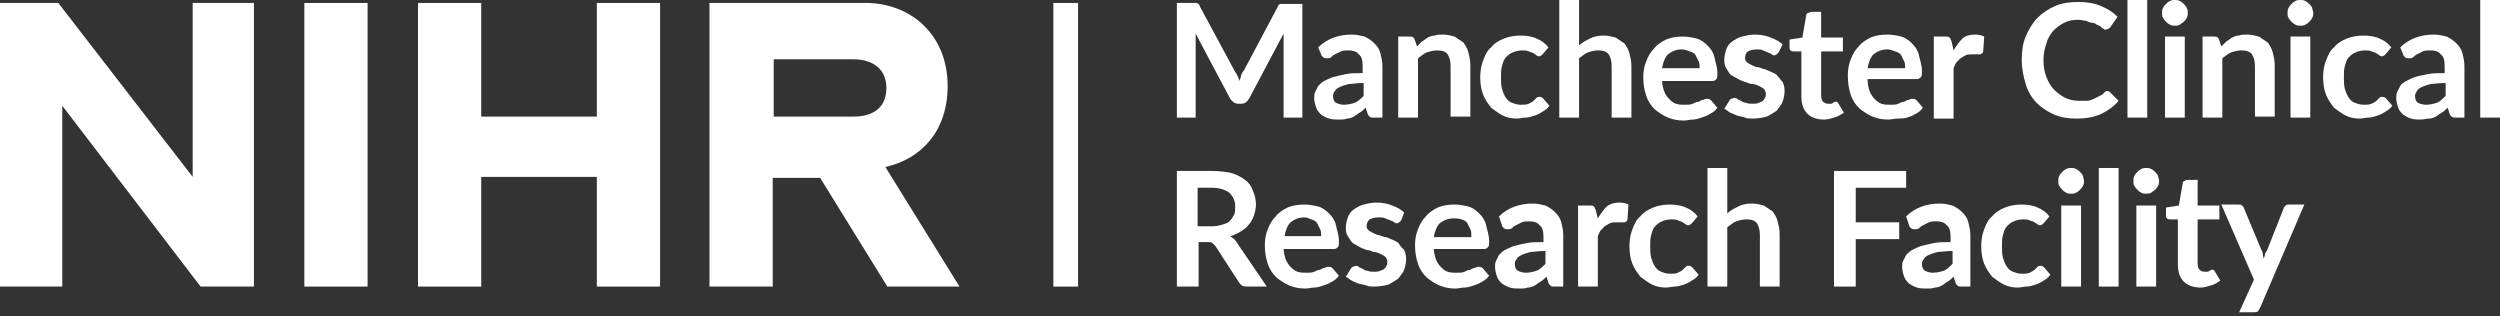
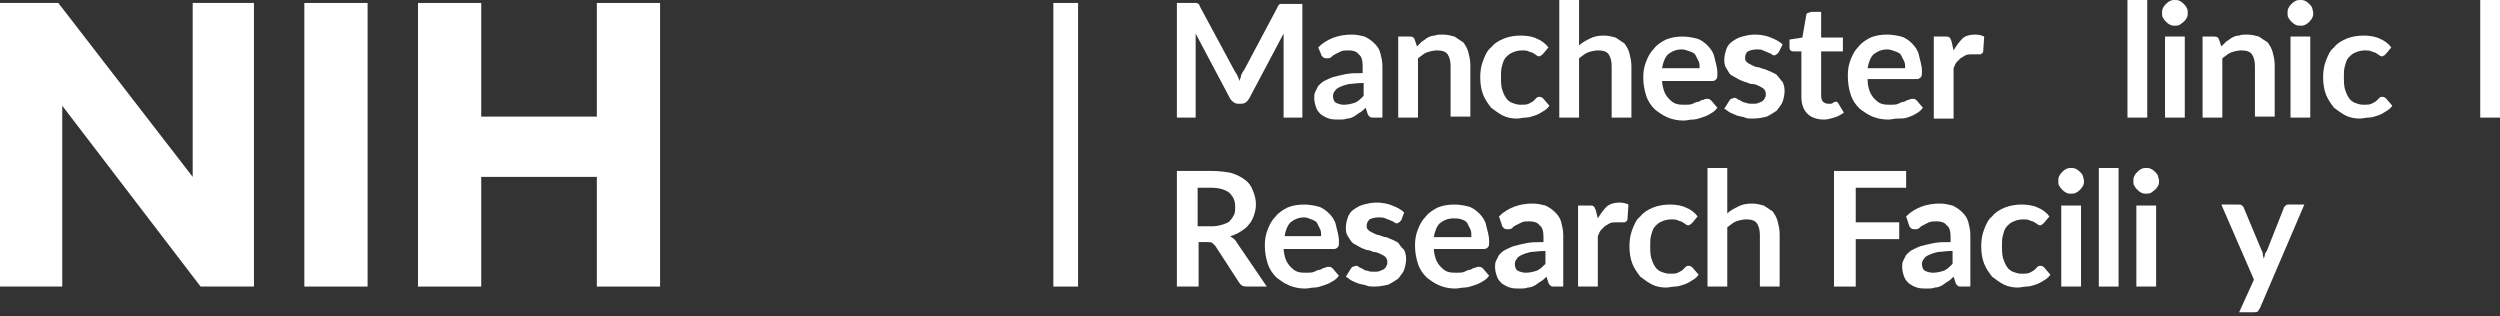
<svg xmlns="http://www.w3.org/2000/svg" width="253" height="32" viewBox="0 0 253 32" fill="none">
  <rect x="0" y="0" width="253" height="32" fill="#333333" stroke="none" />
  <path d="M131.8 0.3V11.9H129.9V4.4C129.9 4.1 129.9 3.8 129.9 3.4L126.4 10C126.2 10.3 126 10.5 125.6 10.5H125.3C125 10.5 124.7 10.3 124.5 10L121 3.4C121 3.6 121 3.8 121 3.9C121 4 121 4.2 121 4.4V11.9H119.1V0.3H120.7C120.8 0.3 120.9 0.3 120.9 0.3C121 0.3 121 0.3 121.1 0.3C121.2 0.3 121.2 0.4 121.3 0.4C121.3 0.4 121.4 0.5 121.4 0.6L124.9 7.1C125 7.3 125.1 7.4 125.2 7.6C125.3 7.8 125.4 8 125.4 8.2C125.5 8 125.6 7.8 125.6 7.6C125.7 7.4 125.8 7.2 125.9 7.1L129.3 0.7C129.3 0.6 129.4 0.6 129.4 0.5C129.4 0.5 129.5 0.4 129.6 0.4C129.7 0.4 129.7 0.4 129.8 0.4C129.9 0.4 130 0.4 130 0.4H131.8V0.3Z" fill="white" />
  <path d="M133.4 4.8C134.3 3.9 135.5 3.5 136.8 3.5C137.3 3.5 137.7 3.6 138.1 3.7C138.5 3.9 138.8 4.1 139.1 4.4C139.4 4.7 139.6 5 139.7 5.4C139.8 5.8 139.9 6.2 139.9 6.7V11.9H139C138.8 11.9 138.7 11.9 138.6 11.8C138.5 11.7 138.4 11.6 138.4 11.5L138.2 10.9C138 11.1 137.8 11.3 137.6 11.4C137.4 11.5 137.2 11.7 137 11.8C136.8 11.9 136.6 12 136.3 12C136.1 12.1 135.8 12.1 135.5 12.1C135.2 12.1 134.8 12.1 134.5 12C134.2 11.9 134 11.8 133.7 11.6C133.5 11.4 133.3 11.2 133.2 10.9C133.1 10.6 133 10.3 133 9.9C133 9.7 133 9.5 133.1 9.3C133.2 9.1 133.3 8.9 133.4 8.7C133.6 8.5 133.8 8.3 134 8.2C134.2 8.1 134.6 7.9 134.9 7.8C135.3 7.7 135.7 7.6 136.2 7.5C136.7 7.4 137.2 7.4 137.9 7.4V6.7C137.9 6.1 137.8 5.7 137.5 5.5C137.3 5.2 136.9 5.1 136.5 5.1C136.2 5.1 135.9 5.1 135.7 5.2C135.5 5.3 135.3 5.4 135.1 5.5C134.9 5.6 134.8 5.7 134.7 5.8C134.6 5.9 134.4 5.9 134.3 5.9C134.2 5.9 134 5.9 133.9 5.8C133.8 5.7 133.7 5.6 133.7 5.5L133.4 4.8ZM137.9 8.4C137.3 8.4 136.8 8.5 136.5 8.5C136.1 8.6 135.8 8.7 135.6 8.8C135.4 8.9 135.2 9 135.1 9.2C135 9.3 134.9 9.5 134.9 9.7C134.9 10 135 10.3 135.2 10.4C135.4 10.5 135.7 10.6 136 10.6C136.4 10.6 136.8 10.5 137.1 10.4C137.4 10.3 137.7 10 138 9.7V8.4H137.9Z" fill="white" />
  <path d="M143.4 4.7C143.6 4.5 143.7 4.4 143.9 4.2C144.1 4.1 144.3 3.9 144.5 3.8C144.7 3.7 144.9 3.6 145.2 3.6C145.4 3.5 145.7 3.5 146 3.5C146.5 3.5 146.8 3.6 147.2 3.7C147.5 3.9 147.8 4.1 148.1 4.3C148.3 4.6 148.5 4.9 148.6 5.3C148.7 5.7 148.8 6.1 148.8 6.6V11.8H146.8V6.7C146.8 6.2 146.7 5.8 146.5 5.5C146.3 5.2 145.9 5.1 145.4 5.1C145.1 5.1 144.7 5.2 144.4 5.3C144.1 5.4 143.8 5.7 143.5 5.9V11.9H141.5V3.7H142.7C143 3.7 143.1 3.8 143.2 4.1L143.4 4.7Z" fill="white" />
  <path d="M156.2 5.4C156.1 5.5 156.1 5.5 156 5.6C155.9 5.6 155.9 5.7 155.8 5.7C155.7 5.7 155.6 5.7 155.5 5.6C155.4 5.5 155.3 5.5 155.2 5.4C155.1 5.3 154.9 5.3 154.7 5.2C154.5 5.1 154.3 5.1 154 5.1C153.7 5.1 153.3 5.2 153.1 5.3C152.8 5.4 152.6 5.6 152.4 5.8C152.2 6 152.1 6.3 152 6.7C151.9 7 151.9 7.4 151.9 7.8C151.9 8.2 151.9 8.6 152 9C152.1 9.3 152.2 9.6 152.4 9.9C152.6 10.2 152.8 10.3 153 10.4C153.3 10.5 153.5 10.6 153.9 10.6C154.2 10.6 154.5 10.6 154.7 10.5C154.9 10.4 155.1 10.3 155.2 10.2C155.3 10.1 155.4 10 155.5 9.9C155.6 9.8 155.7 9.8 155.8 9.8C156 9.8 156.1 9.9 156.2 10L156.8 10.7C156.6 11 156.3 11.2 156.1 11.3C155.8 11.5 155.6 11.6 155.3 11.7C155 11.8 154.7 11.9 154.4 11.9C154.1 11.9 153.8 12 153.5 12C153 12 152.5 11.9 152.1 11.7C151.7 11.5 151.3 11.2 150.9 10.9C150.6 10.5 150.3 10.1 150.1 9.6C149.9 9.1 149.8 8.5 149.8 7.8C149.8 7.2 149.9 6.6 150.1 6.1C150.3 5.6 150.5 5.1 150.9 4.8C151.2 4.4 151.7 4.1 152.2 3.9C152.7 3.7 153.3 3.6 153.9 3.6C154.5 3.6 155.1 3.7 155.5 3.9C156 4.1 156.4 4.4 156.7 4.8L156.2 5.4Z" fill="white" />
  <path d="M159.8 4.6C160.1 4.3 160.5 4.1 160.9 3.9C161.3 3.7 161.7 3.6 162.3 3.6C162.8 3.6 163.1 3.7 163.5 3.8C163.8 4 164.1 4.2 164.4 4.4C164.6 4.7 164.8 5 164.9 5.4C165 5.8 165.1 6.2 165.1 6.7V11.9H163.1V6.7C163.1 6.2 163 5.8 162.8 5.5C162.6 5.2 162.2 5.1 161.7 5.1C161.4 5.1 161 5.2 160.7 5.3C160.4 5.4 160.1 5.7 159.8 5.9V11.9H157.8V0H159.8V4.6Z" fill="white" />
  <path d="M168.2 8.1C168.2 8.5 168.3 8.9 168.4 9.2C168.5 9.5 168.7 9.8 168.9 10C169.1 10.2 169.3 10.4 169.6 10.5C169.9 10.6 170.2 10.6 170.5 10.6C170.8 10.6 171.1 10.6 171.3 10.5C171.5 10.4 171.7 10.3 171.9 10.3C172.1 10.2 172.2 10.1 172.4 10.1C172.5 10 172.7 10 172.8 10C173 10 173.1 10.1 173.2 10.2L173.8 10.9C173.6 11.2 173.3 11.4 173.1 11.5C172.8 11.7 172.5 11.8 172.2 11.9C171.9 12 171.6 12.1 171.3 12.1C171 12.1 170.7 12.2 170.4 12.2C169.8 12.2 169.3 12.1 168.8 11.9C168.3 11.7 167.9 11.4 167.5 11.1C167.1 10.7 166.8 10.3 166.6 9.7C166.4 9.1 166.3 8.5 166.3 7.8C166.3 7.2 166.4 6.7 166.6 6.2C166.8 5.7 167 5.3 167.4 4.9C167.7 4.5 168.2 4.2 168.6 4C169.1 3.8 169.6 3.7 170.3 3.7C170.8 3.7 171.3 3.8 171.7 3.9C172.1 4 172.5 4.3 172.8 4.6C173.1 4.9 173.4 5.3 173.5 5.8C173.6 6.3 173.8 6.8 173.8 7.4C173.8 7.7 173.8 7.9 173.7 8C173.6 8.1 173.5 8.2 173.3 8.2H168.2V8.1ZM172 6.9C172 6.6 172 6.4 171.9 6.2C171.8 6 171.7 5.8 171.6 5.6C171.5 5.4 171.3 5.3 171 5.2C170.7 5.1 170.5 5 170.2 5C169.6 5 169.2 5.2 168.8 5.5C168.5 5.8 168.3 6.3 168.2 6.9H172Z" fill="white" />
  <path d="M180 5.3C179.9 5.4 179.9 5.4 179.8 5.5C179.7 5.5 179.7 5.6 179.6 5.6C179.5 5.6 179.4 5.6 179.3 5.5C179.2 5.4 179.1 5.4 178.9 5.3C178.7 5.2 178.6 5.2 178.4 5.1C178.3 5 178 5 177.8 5C177.4 5 177.1 5.1 176.9 5.2C176.7 5.3 176.6 5.6 176.6 5.9C176.6 6.1 176.7 6.2 176.8 6.3C176.9 6.4 177.1 6.5 177.3 6.6C177.5 6.7 177.7 6.8 177.9 6.8C178.1 6.8 178.4 7 178.6 7C178.8 7.1 179.1 7.2 179.3 7.3C179.5 7.4 179.8 7.5 179.9 7.7C180.1 7.9 180.2 8.1 180.4 8.3C180.5 8.5 180.6 8.8 180.6 9.2C180.6 9.6 180.5 10 180.4 10.3C180.3 10.6 180 10.9 179.8 11.2C179.5 11.4 179.2 11.6 178.8 11.8C178.4 11.9 177.9 12 177.4 12C177.1 12 176.8 12 176.6 11.9C176.4 11.8 176.1 11.8 175.8 11.7C175.6 11.6 175.3 11.5 175.1 11.4C174.9 11.3 174.7 11.1 174.5 11L175 10.2C175.1 10.1 175.1 10 175.2 10C175.3 10 175.4 9.9 175.5 9.9C175.6 9.9 175.7 9.9 175.8 10C175.9 10.1 176 10.1 176.2 10.2C176.3 10.3 176.5 10.4 176.7 10.4C176.9 10.5 177.1 10.5 177.4 10.5C177.6 10.5 177.8 10.5 178 10.4C178.2 10.3 178.3 10.3 178.4 10.2C178.5 10.1 178.6 10 178.6 9.9C178.7 9.8 178.7 9.7 178.7 9.5C178.7 9.3 178.6 9.1 178.5 9C178.4 8.9 178.2 8.8 178 8.7C177.8 8.6 177.6 8.5 177.3 8.5C177 8.5 176.8 8.3 176.6 8.3C176.3 8.2 176.1 8.1 175.9 8C175.7 7.9 175.4 7.7 175.2 7.6C175 7.5 174.9 7.2 174.7 6.9C174.5 6.6 174.5 6.3 174.5 6C174.5 5.7 174.6 5.3 174.7 5C174.8 4.7 175 4.4 175.3 4.2C175.6 4 175.9 3.8 176.3 3.7C176.7 3.6 177.1 3.5 177.6 3.5C178.2 3.5 178.7 3.6 179.2 3.8C179.7 4 180.1 4.2 180.4 4.5L180 5.3Z" fill="white" />
  <path d="M184.6 12.1C183.9 12.1 183.3 11.9 182.9 11.5C182.5 11.1 182.3 10.5 182.3 9.8V5.2H181.5C181.4 5.2 181.3 5.2 181.2 5.1C181.1 5 181.1 4.9 181.1 4.8V4L182.4 3.8L182.8 1.5C182.8 1.4 182.9 1.3 183 1.3C183.1 1.3 183.2 1.2 183.3 1.2H184.3V3.8H186.5V5.2H184.3V9.7C184.3 10 184.4 10.2 184.5 10.3C184.6 10.4 184.8 10.5 185 10.5C185.1 10.5 185.2 10.5 185.3 10.5C185.4 10.5 185.5 10.4 185.5 10.4C185.6 10.4 185.6 10.3 185.7 10.3H185.8C185.9 10.3 185.9 10.3 185.9 10.3L186 10.4L186.6 11.4C186.3 11.6 186 11.8 185.6 11.9C185.2 12 185 12.1 184.6 12.1Z" fill="white" />
  <path d="M189 8.1C189 8.5 189.1 8.9 189.2 9.2C189.3 9.5 189.5 9.8 189.7 10C189.9 10.2 190.1 10.4 190.4 10.5C190.7 10.6 191 10.6 191.3 10.6C191.6 10.6 191.9 10.6 192.1 10.5C192.3 10.4 192.5 10.3 192.7 10.3C192.9 10.2 193 10.1 193.2 10.1C193.3 10 193.5 10 193.6 10C193.8 10 193.9 10.1 194 10.2L194.6 10.9C194.4 11.2 194.1 11.4 193.9 11.5C193.6 11.7 193.3 11.8 193 11.9C192.7 12 192.3 12 192 12C191.7 12 191.4 12.1 191.1 12.1C190.5 12.1 190 12 189.5 11.8C189 11.6 188.6 11.3 188.2 11C187.8 10.6 187.5 10.2 187.3 9.6C187.1 9 187 8.4 187 7.6C187 7 187.1 6.5 187.3 6C187.5 5.5 187.7 5.1 188.1 4.7C188.4 4.3 188.9 4 189.3 3.8C189.8 3.6 190.3 3.5 191 3.5C191.5 3.5 192 3.6 192.4 3.7C192.8 3.8 193.2 4.1 193.5 4.4C193.8 4.7 194.1 5.1 194.2 5.6C194.3 6.1 194.5 6.6 194.5 7.2C194.5 7.5 194.5 7.7 194.4 7.8C194.3 7.9 194.2 8 194 8H189V8.1ZM192.8 6.9C192.8 6.6 192.8 6.4 192.7 6.2C192.6 6 192.5 5.8 192.4 5.6C192.3 5.4 192.1 5.3 191.8 5.2C191.5 5.1 191.3 5 191 5C190.4 5 190 5.2 189.6 5.5C189.3 5.8 189.1 6.3 189 6.9H192.8Z" fill="white" />
  <path d="M197.7 5.1C198 4.6 198.3 4.2 198.6 3.9C198.9 3.6 199.4 3.5 199.9 3.5C200.3 3.5 200.6 3.6 200.8 3.7L200.7 5.2C200.7 5.3 200.6 5.4 200.6 5.4C200.5 5.4 200.5 5.5 200.4 5.5C200.3 5.5 200.2 5.5 200 5.5C199.8 5.5 199.7 5.5 199.5 5.5C199.3 5.5 199.1 5.5 198.9 5.6C198.7 5.7 198.6 5.8 198.4 5.9C198.3 6 198.1 6.2 198 6.3C197.9 6.4 197.8 6.7 197.7 6.9V12H195.7V3.7H196.9C197.1 3.7 197.2 3.7 197.3 3.8C197.4 3.9 197.4 4 197.5 4.2L197.7 5.1Z" fill="white" />
-   <path d="M213.2 9.2C213.3 9.2 213.4 9.2 213.5 9.3L214.4 10.2C213.9 10.8 213.3 11.2 212.7 11.5C212.1 11.8 211.2 12 210.2 12C209.3 12 208.6 11.9 207.9 11.6C207.2 11.3 206.6 10.9 206.1 10.4C205.6 9.9 205.2 9.2 205 8.5C204.8 7.8 204.6 7 204.6 6.1C204.6 5.2 204.7 4.4 205 3.7C205.3 3 205.7 2.3 206.2 1.8C206.7 1.3 207.3 0.9 208 0.6C208.7 0.3 209.5 0.2 210.3 0.2C211.1 0.2 211.9 0.3 212.6 0.6C213.3 0.9 213.8 1.2 214.3 1.7L213.6 2.7C213.6 2.8 213.5 2.8 213.4 2.9C213.3 2.9 213.2 3 213.1 3C213 3 212.9 3 212.9 2.9C212.8 2.9 212.7 2.8 212.6 2.7C212.5 2.6 212.4 2.6 212.2 2.5C212.1 2.4 211.9 2.3 211.7 2.3C211.5 2.3 211.3 2.2 211.1 2.1C210.9 2.1 210.6 2 210.3 2C209.8 2 209.3 2.1 208.9 2.3C208.5 2.5 208.1 2.8 207.8 3.1C207.5 3.5 207.2 3.9 207.1 4.4C206.9 4.9 206.8 5.5 206.8 6.1C206.8 6.8 206.9 7.3 207.1 7.8C207.3 8.3 207.5 8.7 207.9 9.1C208.2 9.4 208.6 9.7 209 9.9C209.4 10.1 209.9 10.2 210.4 10.2C210.7 10.2 211 10.2 211.2 10.2C211.4 10.2 211.7 10.1 211.9 10C212.1 9.9 212.3 9.8 212.5 9.7C212.7 9.6 212.9 9.5 213 9.3C213.1 9.3 213.1 9.2 213.2 9.2C213.1 9.2 213.1 9.2 213.2 9.2Z" fill="white" />
  <path d="M217.3 0V11.9H215.3V0H217.3Z" fill="white" />
  <path d="M221.4 1.3C221.4 1.5 221.4 1.6 221.3 1.8C221.2 2 221.1 2.1 221 2.2C220.9 2.3 220.7 2.4 220.6 2.5C220.4 2.6 220.3 2.6 220.1 2.6C219.9 2.6 219.8 2.6 219.6 2.5C219.4 2.4 219.3 2.3 219.2 2.2C219.1 2.1 219 2 218.9 1.8C218.8 1.7 218.8 1.5 218.8 1.3C218.8 1.1 218.8 1 218.9 0.8C219 0.6 219.1 0.5 219.2 0.4C219.3 0.3 219.4 0.2 219.6 0.1C219.8 0 219.9 0 220.1 0C220.3 0 220.4 0 220.6 0.1C220.8 0.2 220.9 0.3 221 0.4C221.1 0.5 221.2 0.6 221.3 0.8C221.4 1 221.4 1.1 221.4 1.3ZM221.1 3.7V11.9H219.1V3.7H221.1Z" fill="white" />
  <path d="M224.8 4.7C225 4.5 225.1 4.4 225.3 4.2C225.5 4.1 225.7 3.9 225.9 3.8C226.1 3.7 226.3 3.6 226.6 3.6C226.8 3.5 227.1 3.5 227.4 3.5C227.9 3.5 228.2 3.6 228.6 3.7C228.9 3.9 229.2 4.1 229.5 4.3C229.7 4.6 229.9 4.9 230 5.3C230.1 5.7 230.2 6.1 230.2 6.6V11.8H228.2V6.7C228.2 6.2 228.1 5.8 227.9 5.5C227.7 5.2 227.3 5.1 226.8 5.1C226.5 5.1 226.1 5.2 225.8 5.3C225.5 5.4 225.2 5.7 224.9 5.9V11.9H222.9V3.7H224.1C224.4 3.7 224.5 3.8 224.6 4.1L224.8 4.7Z" fill="white" />
  <path d="M234.1 1.3C234.1 1.5 234.1 1.6 234 1.8C233.9 2 233.8 2.1 233.7 2.2C233.6 2.3 233.5 2.4 233.3 2.5C233.1 2.6 233 2.6 232.8 2.6C232.6 2.6 232.5 2.6 232.3 2.5C232.1 2.4 232 2.3 231.9 2.2C231.8 2.1 231.7 2 231.6 1.8C231.5 1.7 231.5 1.5 231.5 1.3C231.5 1.1 231.5 1 231.6 0.8C231.7 0.6 231.8 0.5 231.9 0.4C232 0.3 232.1 0.2 232.3 0.1C232.5 0 232.6 0 232.8 0C233 0 233.1 0 233.3 0.1C233.5 0.2 233.6 0.3 233.7 0.4C233.8 0.5 233.9 0.6 234 0.8C234 1 234.1 1.1 234.1 1.3ZM233.8 3.7V11.9H231.8V3.7H233.8Z" fill="white" />
  <path d="M241.5 5.4C241.4 5.5 241.4 5.5 241.3 5.6C241.2 5.6 241.2 5.7 241.1 5.7C241 5.7 240.9 5.7 240.8 5.6C240.7 5.5 240.6 5.5 240.5 5.4C240.4 5.3 240.2 5.3 240 5.2C239.8 5.1 239.6 5.1 239.3 5.1C239 5.1 238.6 5.2 238.4 5.3C238.1 5.4 237.9 5.6 237.7 5.8C237.5 6 237.4 6.3 237.3 6.7C237.2 7 237.2 7.4 237.2 7.8C237.2 8.2 237.2 8.6 237.3 9C237.4 9.3 237.5 9.6 237.7 9.9C237.9 10.2 238.1 10.3 238.3 10.4C238.6 10.5 238.8 10.6 239.2 10.6C239.5 10.6 239.8 10.6 240 10.5C240.2 10.4 240.4 10.3 240.5 10.2C240.6 10.1 240.7 10 240.8 9.9C240.9 9.8 241 9.8 241.1 9.8C241.3 9.8 241.4 9.9 241.5 10L242.1 10.7C241.9 11 241.6 11.2 241.4 11.3C241.1 11.5 240.9 11.6 240.6 11.7C240.3 11.8 240 11.9 239.7 11.9C239.4 11.9 239.1 12 238.8 12C238.3 12 237.8 11.9 237.4 11.7C237 11.5 236.6 11.2 236.2 10.9C235.9 10.5 235.6 10.1 235.4 9.6C235.2 9.1 235.1 8.5 235.1 7.8C235.1 7.2 235.2 6.6 235.4 6.1C235.6 5.6 235.8 5.1 236.2 4.8C236.5 4.4 237 4.1 237.5 3.9C238 3.7 238.6 3.6 239.2 3.6C239.8 3.6 240.4 3.7 240.8 3.9C241.3 4.1 241.7 4.4 242 4.8L241.5 5.4Z" fill="white" />
-   <path d="M242.9 4.8C243.8 3.9 245 3.5 246.3 3.5C246.8 3.5 247.2 3.6 247.6 3.7C248 3.9 248.3 4.1 248.6 4.4C248.9 4.7 249.1 5 249.2 5.4C249.3 5.8 249.4 6.2 249.4 6.7V11.9H248.5C248.3 11.9 248.2 11.9 248.1 11.8C248 11.7 247.9 11.6 247.9 11.5L247.7 10.9C247.5 11.1 247.3 11.3 247.1 11.4C246.9 11.5 246.7 11.7 246.5 11.8C246.3 11.9 246.1 12 245.8 12C245.5 12 245.3 12.1 245 12.1C244.7 12.1 244.3 12.1 244 12C243.7 11.9 243.5 11.8 243.2 11.6C243 11.4 242.8 11.2 242.7 10.9C242.6 10.6 242.5 10.3 242.5 9.9C242.5 9.7 242.5 9.5 242.6 9.3C242.7 9.1 242.8 8.9 242.9 8.7C243 8.5 243.3 8.3 243.5 8.2C243.7 8.1 244.1 7.9 244.4 7.8C244.7 7.7 245.2 7.6 245.7 7.5C246.2 7.4 246.7 7.4 247.4 7.4V6.7C247.4 6.1 247.3 5.7 247 5.5C246.8 5.2 246.4 5.1 246 5.1C245.7 5.1 245.4 5.1 245.2 5.2C245 5.3 244.8 5.4 244.6 5.5C244.4 5.6 244.3 5.7 244.2 5.8C244.1 5.9 243.9 5.9 243.8 5.9C243.7 5.9 243.5 5.9 243.4 5.8C243.3 5.7 243.2 5.6 243.2 5.5L242.9 4.8ZM247.4 8.4C246.8 8.4 246.3 8.5 246 8.5C245.6 8.6 245.3 8.7 245.1 8.8C244.9 8.9 244.7 9 244.6 9.2C244.5 9.4 244.4 9.5 244.4 9.7C244.4 10 244.5 10.3 244.7 10.4C244.9 10.5 245.2 10.6 245.5 10.6C245.9 10.6 246.3 10.5 246.6 10.4C246.9 10.3 247.2 10 247.5 9.7V8.4H247.4Z" fill="white" />
  <path d="M253 0V11.9H251V0H253Z" fill="white" />
  <path d="M128.2 29H126.2C125.8 29 125.6 28.9 125.4 28.6L123 24.9C122.9 24.8 122.8 24.7 122.7 24.6C122.6 24.5 122.4 24.5 122.2 24.5H121.3V29H119.1V17.3H122.6C123.4 17.3 124.1 17.4 124.6 17.5C125.2 17.7 125.6 17.9 126 18.2C126.4 18.5 126.6 18.8 126.8 19.3C127 19.8 127.1 20.2 127.1 20.7C127.1 21.1 127 21.5 126.9 21.8C126.8 22.1 126.6 22.5 126.4 22.7C126.2 23 125.9 23.2 125.6 23.4C125.3 23.6 124.9 23.8 124.5 23.9C124.6 24 124.8 24.1 124.9 24.2C125 24.3 125.1 24.4 125.2 24.6L128.2 29ZM122.7 22.9C123.1 22.9 123.5 22.8 123.8 22.7C124.1 22.6 124.4 22.5 124.5 22.3C124.7 22.1 124.8 21.9 124.9 21.7C125 21.5 125 21.2 125 20.9C125 20.3 124.8 19.9 124.4 19.5C124 19.2 123.4 19 122.6 19H121.2V22.9H122.7Z" fill="white" />
  <path d="M129.9 25.1C129.9 25.5 130 25.9 130.1 26.2C130.2 26.5 130.4 26.8 130.6 27C130.8 27.2 131 27.4 131.3 27.5C131.6 27.6 131.9 27.6 132.2 27.6C132.5 27.6 132.8 27.6 133 27.5C133.2 27.4 133.4 27.3 133.6 27.3C133.8 27.2 133.9 27.1 134.1 27.1C134.2 27 134.4 27 134.5 27C134.7 27 134.8 27.1 134.9 27.2L135.5 27.9C135.3 28.2 135 28.4 134.8 28.5C134.5 28.7 134.2 28.8 133.9 28.9C133.6 29 133.3 29.1 133 29.1C132.7 29.1 132.4 29.2 132.1 29.2C131.5 29.2 131 29.1 130.5 28.9C130 28.7 129.6 28.4 129.2 28.1C128.8 27.7 128.5 27.3 128.3 26.7C128.1 26.1 128 25.5 128 24.8C128 24.2 128.1 23.7 128.3 23.2C128.5 22.7 128.7 22.3 129.1 21.9C129.4 21.5 129.9 21.2 130.3 21C130.8 20.8 131.3 20.7 132 20.7C132.5 20.7 133 20.8 133.4 20.9C133.8 21 134.2 21.3 134.5 21.6C134.8 21.9 135.1 22.3 135.2 22.8C135.3 23.3 135.5 23.8 135.5 24.4C135.5 24.7 135.5 24.9 135.4 25C135.3 25.1 135.2 25.2 135 25.2H129.9V25.1ZM133.7 23.9C133.7 23.6 133.7 23.4 133.6 23.2C133.5 23 133.4 22.8 133.3 22.6C133.2 22.4 133 22.3 132.7 22.2C132.4 22.1 132.3 22 132 22C131.4 22 131 22.2 130.6 22.5C130.3 22.8 130.1 23.3 130 23.9H133.7Z" fill="white" />
  <path d="M141.8 22.3C141.7 22.4 141.7 22.4 141.6 22.5C141.5 22.5 141.5 22.6 141.4 22.6C141.3 22.6 141.2 22.6 141.1 22.5C141 22.4 140.9 22.4 140.7 22.3C140.5 22.2 140.4 22.2 140.2 22.1C140 22 139.8 22 139.5 22C139.1 22 138.8 22.1 138.6 22.2C138.4 22.4 138.3 22.6 138.3 22.9C138.3 23.1 138.4 23.2 138.5 23.3C138.6 23.4 138.8 23.5 139 23.6C139.2 23.7 139.4 23.8 139.6 23.8C139.8 23.9 140.1 24 140.3 24C140.5 24.1 140.8 24.2 141 24.3C141.2 24.4 141.5 24.5 141.6 24.7C141.7 24.9 141.9 25.1 142.1 25.3C142.2 25.5 142.3 25.8 142.3 26.2C142.3 26.6 142.2 27 142.1 27.3C142 27.6 141.7 27.9 141.5 28.2C141.2 28.4 140.9 28.6 140.5 28.8C140.1 28.9 139.6 29 139.1 29C138.8 29 138.5 29 138.3 28.9C138.1 28.8 137.8 28.8 137.5 28.7C137.2 28.6 137 28.5 136.8 28.4C136.6 28.3 136.4 28.1 136.2 28L136.7 27.2C136.8 27.1 136.8 27 136.9 27C137 27 137.1 26.9 137.2 26.9C137.3 26.9 137.4 26.9 137.5 27C137.6 27.1 137.7 27.1 137.9 27.2C138 27.3 138.2 27.4 138.4 27.4C138.6 27.5 138.8 27.5 139.1 27.5C139.3 27.5 139.5 27.5 139.7 27.4C139.9 27.3 140 27.3 140.1 27.2C140.2 27.1 140.3 27 140.3 26.9C140.4 26.8 140.4 26.7 140.4 26.5C140.4 26.3 140.3 26.1 140.2 26C140.1 25.9 139.9 25.8 139.7 25.7C139.5 25.6 139.3 25.5 139 25.5C138.8 25.4 138.5 25.3 138.3 25.3C138 25.2 137.8 25.1 137.6 25C137.4 24.9 137.1 24.7 136.9 24.6C136.7 24.4 136.6 24.2 136.4 23.9C136.2 23.6 136.2 23.3 136.2 23C136.2 22.7 136.3 22.3 136.4 22C136.5 21.7 136.7 21.4 137 21.2C137.3 21 137.6 20.8 138 20.7C138.4 20.6 138.8 20.5 139.3 20.5C139.9 20.5 140.4 20.6 140.9 20.8C141.4 21 141.8 21.2 142.1 21.5L141.8 22.3Z" fill="white" />
  <path d="M145.1 25.1C145.1 25.5 145.2 25.9 145.3 26.2C145.4 26.5 145.6 26.8 145.8 27C146 27.2 146.2 27.4 146.5 27.5C146.8 27.6 147.1 27.6 147.4 27.6C147.7 27.6 148 27.6 148.2 27.5C148.4 27.4 148.6 27.3 148.8 27.3C149 27.2 149.1 27.1 149.3 27.1C149.4 27 149.6 27 149.7 27C149.9 27 150 27.1 150.1 27.2L150.7 27.9C150.5 28.2 150.2 28.4 150 28.5C149.7 28.7 149.4 28.8 149.1 28.9C148.8 29 148.5 29.1 148.2 29.1C147.9 29.1 147.6 29.2 147.3 29.2C146.7 29.2 146.2 29.1 145.7 28.9C145.2 28.7 144.8 28.4 144.4 28.1C144 27.7 143.7 27.3 143.5 26.7C143.3 26.1 143.2 25.5 143.2 24.8C143.2 24.2 143.3 23.7 143.5 23.2C143.7 22.7 143.9 22.3 144.3 21.9C144.6 21.5 145.1 21.2 145.5 21C146 20.8 146.5 20.7 147.2 20.7C147.7 20.7 148.2 20.8 148.6 20.9C149 21 149.4 21.3 149.7 21.6C150 21.9 150.3 22.3 150.4 22.8C150.5 23.3 150.7 23.8 150.7 24.4C150.7 24.7 150.7 24.9 150.6 25C150.5 25.1 150.4 25.2 150.2 25.2H145.1V25.1ZM148.9 23.9C148.9 23.6 148.9 23.4 148.8 23.2C148.7 23 148.6 22.8 148.5 22.6C148.4 22.4 148.2 22.3 147.9 22.2C147.6 22.1 147.4 22.1 147.1 22.1C146.5 22.1 146.1 22.3 145.7 22.6C145.4 22.9 145.2 23.4 145.1 24H148.9V23.9Z" fill="white" />
  <path d="M151.7 21.9C152.6 21 153.8 20.6 155.1 20.6C155.6 20.6 156 20.7 156.4 20.8C156.8 21 157.1 21.2 157.4 21.5C157.7 21.8 157.9 22.1 158 22.5C158.1 22.9 158.2 23.3 158.2 23.8V29H157.3C157.1 29 157 29 156.9 28.9C156.8 28.8 156.7 28.7 156.7 28.6L156.5 28C156.3 28.2 156.1 28.4 155.9 28.5C155.7 28.6 155.5 28.8 155.3 28.9C155.1 29 154.9 29.1 154.6 29.1C154.4 29.2 154.1 29.2 153.8 29.2C153.5 29.2 153.1 29.2 152.8 29.1C152.5 29 152.3 28.9 152 28.7C151.8 28.5 151.6 28.3 151.5 28C151.4 27.7 151.3 27.4 151.3 27C151.3 26.8 151.3 26.6 151.4 26.4C151.5 26.2 151.6 26 151.7 25.8C151.9 25.6 152.1 25.4 152.3 25.3C152.5 25.2 152.9 25 153.2 24.9C153.6 24.8 154 24.7 154.5 24.6C155 24.5 155.5 24.5 156.2 24.5V24C156.2 23.4 156.1 23 155.8 22.8C155.6 22.5 155.2 22.4 154.8 22.4C154.5 22.4 154.2 22.4 154 22.5C153.8 22.6 153.6 22.7 153.4 22.8C153.2 22.9 153.1 23 153 23.1C152.9 23.2 152.7 23.2 152.6 23.2C152.5 23.2 152.3 23.2 152.2 23.1C152.1 23 152 22.9 152 22.8L151.7 21.9ZM156.3 25.4C155.7 25.4 155.2 25.5 154.9 25.5C154.5 25.6 154.2 25.7 154 25.8C153.8 25.9 153.6 26 153.5 26.2C153.4 26.3 153.3 26.5 153.3 26.7C153.3 27 153.4 27.3 153.6 27.4C153.8 27.5 154.1 27.6 154.4 27.6C154.8 27.6 155.2 27.5 155.5 27.4C155.8 27.3 156.1 27 156.4 26.7V25.4H156.3Z" fill="white" />
  <path d="M161.7 22.1C162 21.6 162.3 21.2 162.6 20.9C163 20.6 163.4 20.5 163.9 20.5C164.3 20.5 164.6 20.6 164.8 20.7L164.7 22.2C164.7 22.3 164.6 22.4 164.6 22.4C164.5 22.4 164.5 22.5 164.4 22.5C164.3 22.5 164.2 22.5 164 22.5C163.8 22.5 163.7 22.5 163.5 22.5C163.3 22.5 163.1 22.5 162.9 22.6C162.7 22.7 162.6 22.8 162.4 22.9C162.3 23 162.1 23.2 162 23.3C161.9 23.4 161.8 23.7 161.7 23.9V29H159.7V20.8H160.9C161.1 20.8 161.2 20.8 161.3 20.9C161.4 21 161.4 21.1 161.5 21.3L161.7 22.1Z" fill="white" />
  <path d="M171.3 22.5C171.2 22.6 171.2 22.6 171.1 22.7C171 22.7 171 22.8 170.9 22.8C170.8 22.8 170.7 22.8 170.6 22.7C170.5 22.6 170.4 22.6 170.3 22.5C170.2 22.4 170 22.4 169.8 22.3C169.6 22.2 169.4 22.2 169.1 22.2C168.8 22.2 168.4 22.3 168.2 22.4C167.9 22.5 167.7 22.7 167.5 22.9C167.3 23.1 167.2 23.4 167.1 23.8C167 24.1 167 24.5 167 24.9C167 25.3 167 25.7 167.1 26.1C167.2 26.4 167.3 26.7 167.5 27C167.7 27.3 167.9 27.4 168.1 27.5C168.4 27.6 168.6 27.7 169 27.7C169.3 27.7 169.6 27.7 169.8 27.6C170 27.5 170.2 27.4 170.3 27.3C170.4 27.2 170.5 27.1 170.6 27C170.7 26.9 170.8 26.9 170.9 26.9C171.1 26.9 171.2 27 171.3 27.1L171.9 27.8C171.7 28.1 171.4 28.3 171.2 28.4C170.9 28.6 170.7 28.7 170.4 28.8C170.1 28.9 169.8 29 169.5 29C169.2 29 168.9 29.1 168.6 29.1C168.1 29.1 167.6 29 167.2 28.8C166.8 28.6 166.4 28.3 166 28C165.7 27.6 165.4 27.2 165.2 26.7C165 26.2 164.9 25.6 164.9 24.9C164.9 24.3 165 23.7 165.2 23.2C165.4 22.7 165.6 22.2 166 21.9C166.3 21.5 166.8 21.2 167.3 21C167.8 20.8 168.4 20.7 169 20.7C169.6 20.7 170.2 20.8 170.6 21C171.1 21.2 171.5 21.5 171.8 21.9L171.3 22.5Z" fill="white" />
  <path d="M174.8 21.6C175.1 21.3 175.5 21.1 175.9 20.9C176.3 20.7 176.7 20.6 177.3 20.6C177.8 20.6 178.1 20.7 178.5 20.8C178.8 21 179.1 21.2 179.4 21.4C179.6 21.7 179.8 22 179.9 22.4C180 22.8 180.1 23.2 180.1 23.7V29H178.1V23.8C178.1 23.3 178 22.9 177.8 22.6C177.6 22.3 177.2 22.2 176.7 22.2C176.4 22.2 176 22.3 175.7 22.4C175.4 22.5 175.1 22.8 174.8 23V29H172.8V17H174.8V21.6Z" fill="white" />
  <path d="M187.8 19.1V22.5H192.2V24.2H187.8V29H185.6V17.3H192.9V19H187.8V19.1Z" fill="white" />
  <path d="M192.9 21.9C193.8 21 195 20.6 196.3 20.6C196.8 20.6 197.2 20.7 197.6 20.8C198 21 198.3 21.2 198.6 21.5C198.9 21.8 199.1 22.1 199.2 22.5C199.3 22.9 199.4 23.3 199.4 23.8V29H198.5C198.3 29 198.2 29 198.1 28.9C198 28.8 197.9 28.7 197.9 28.6L197.7 28C197.5 28.2 197.3 28.4 197.1 28.5C196.9 28.6 196.7 28.8 196.5 28.9C196.3 29 196.1 29.1 195.8 29.1C195.6 29.2 195.3 29.2 195 29.2C194.7 29.2 194.3 29.2 194 29.1C193.7 29 193.5 28.9 193.2 28.7C193 28.5 192.8 28.3 192.7 28C192.6 27.7 192.5 27.4 192.5 27C192.5 26.8 192.5 26.6 192.6 26.4C192.7 26.2 192.8 26 192.9 25.8C193.1 25.6 193.3 25.4 193.5 25.3C193.7 25.2 194.1 25 194.4 24.9C194.8 24.8 195.2 24.7 195.7 24.6C196.2 24.5 196.7 24.5 197.4 24.5V24C197.4 23.4 197.3 23 197 22.8C196.8 22.5 196.4 22.4 196 22.4C195.7 22.4 195.4 22.4 195.2 22.5C195 22.6 194.8 22.7 194.6 22.8C194.4 22.9 194.3 23 194.2 23.1C194.1 23.2 193.9 23.2 193.8 23.2C193.7 23.2 193.5 23.2 193.4 23.1C193.3 23 193.2 22.9 193.2 22.8L192.9 21.9ZM197.5 25.4C196.9 25.4 196.4 25.5 196.1 25.5C195.7 25.6 195.4 25.7 195.2 25.8C195 25.9 194.8 26 194.7 26.2C194.6 26.3 194.5 26.5 194.5 26.7C194.5 27 194.6 27.3 194.8 27.4C195 27.5 195.3 27.6 195.6 27.6C196 27.6 196.4 27.5 196.7 27.4C197 27.3 197.3 27 197.6 26.7V25.4H197.5Z" fill="white" />
  <path d="M206.9 22.5C206.8 22.6 206.8 22.6 206.7 22.7C206.6 22.7 206.6 22.8 206.5 22.8C206.4 22.8 206.3 22.8 206.2 22.7C206.1 22.6 206 22.6 205.9 22.5C205.8 22.4 205.6 22.4 205.4 22.3C205.2 22.2 205 22.2 204.7 22.2C204.4 22.2 204 22.3 203.8 22.4C203.5 22.5 203.3 22.7 203.1 22.9C202.9 23.1 202.8 23.4 202.7 23.8C202.6 24.1 202.6 24.5 202.6 24.9C202.6 25.3 202.6 25.7 202.7 26.1C202.8 26.4 202.9 26.7 203.1 27C203.3 27.3 203.5 27.4 203.7 27.5C204 27.6 204.2 27.7 204.6 27.7C204.9 27.7 205.2 27.7 205.4 27.6C205.6 27.5 205.8 27.4 205.9 27.3C206 27.2 206.1 27.1 206.2 27C206.3 26.9 206.4 26.9 206.5 26.9C206.7 26.9 206.8 27 206.9 27.1L207.5 27.8C207.3 28.1 207 28.3 206.8 28.4C206.5 28.6 206.3 28.7 206 28.8C205.7 28.9 205.4 29 205.1 29C204.8 29 204.5 29.1 204.2 29.1C203.7 29.1 203.2 29 202.8 28.8C202.4 28.6 202 28.3 201.6 28C201.3 27.6 201 27.2 200.8 26.7C200.6 26.2 200.5 25.6 200.5 24.9C200.5 24.3 200.6 23.7 200.8 23.2C201 22.7 201.2 22.2 201.6 21.9C201.9 21.5 202.4 21.2 202.9 21C203.4 20.8 204 20.7 204.6 20.7C205.2 20.7 205.8 20.8 206.2 21C206.7 21.2 207.1 21.5 207.4 21.9L206.9 22.5Z" fill="white" />
  <path d="M210.9 18.3C210.9 18.5 210.9 18.6 210.8 18.8C210.7 19 210.6 19.1 210.5 19.2C210.4 19.3 210.3 19.4 210.1 19.5C209.9 19.6 209.8 19.6 209.6 19.6C209.4 19.6 209.3 19.6 209.1 19.5C208.9 19.4 208.8 19.3 208.7 19.2C208.6 19.1 208.5 19 208.4 18.8C208.3 18.7 208.3 18.5 208.3 18.3C208.3 18.1 208.3 18 208.4 17.8C208.5 17.6 208.6 17.5 208.7 17.4C208.8 17.3 208.9 17.2 209.1 17.1C209.3 17 209.4 17 209.6 17C209.8 17 209.9 17 210.1 17.1C210.3 17.2 210.4 17.3 210.5 17.4C210.6 17.5 210.7 17.6 210.8 17.8C210.8 18 210.9 18.1 210.9 18.3ZM210.6 20.7V29H208.6V20.8H210.6V20.7Z" fill="white" />
  <path d="M214.4 17V29H212.4V17H214.4Z" fill="white" />
  <path d="M218.5 18.3C218.5 18.5 218.5 18.6 218.4 18.8C218.3 19 218.2 19.1 218.1 19.2C218 19.3 217.8 19.4 217.7 19.5C217.5 19.6 217.4 19.6 217.2 19.6C217 19.6 216.9 19.6 216.7 19.5C216.5 19.4 216.4 19.3 216.3 19.2C216.2 19.1 216.1 19 216 18.8C215.9 18.7 215.9 18.5 215.9 18.3C215.9 18.1 215.9 18 216 17.8C216.1 17.6 216.2 17.5 216.3 17.4C216.4 17.3 216.5 17.2 216.7 17.1C216.9 17 217 17 217.2 17C217.4 17 217.5 17 217.7 17.1C217.9 17.2 218 17.3 218.1 17.4C218.2 17.5 218.3 17.6 218.4 17.8C218.4 18 218.5 18.1 218.5 18.3ZM218.2 20.7V29H216.2V20.8H218.2V20.7Z" fill="white" />
-   <path d="M222.7 29.1C222 29.1 221.4 28.9 221 28.5C220.6 28.1 220.4 27.5 220.4 26.8V22.2H219.6C219.5 22.2 219.4 22.2 219.3 22.1C219.2 22 219.2 21.9 219.2 21.8V21L220.5 20.8L220.9 18.5C220.9 18.4 221 18.3 221.1 18.3C221.2 18.2 221.3 18.2 221.4 18.2H222.4V20.8H224.6V22.2H222.4V26.7C222.4 27 222.5 27.2 222.6 27.3C222.7 27.4 222.9 27.5 223.1 27.5C223.2 27.5 223.3 27.5 223.4 27.5C223.5 27.5 223.6 27.4 223.6 27.4C223.7 27.4 223.7 27.3 223.8 27.3H223.9C224 27.3 224 27.3 224 27.3L224.1 27.4L224.7 28.4C224.4 28.6 224.1 28.8 223.7 28.9C223.3 29 223.1 29.1 222.7 29.1Z" fill="white" />
  <path d="M233.2 20.7L228.7 31.2C228.6 31.3 228.6 31.4 228.5 31.5C228.4 31.6 228.3 31.6 228.1 31.6H226.6L228.1 28.3L224.8 20.7H226.5C226.7 20.7 226.8 20.7 226.9 20.8C227 20.9 227.1 21 227.1 21.1L228.9 25.4C229 25.5 229 25.7 229 25.8C229 25.9 229.1 26.1 229.1 26.2C229.1 26.1 229.2 25.9 229.2 25.8C229.2 25.7 229.3 25.5 229.4 25.4L231.1 21.1C231.1 21 231.2 20.9 231.3 20.8C231.4 20.7 231.5 20.7 231.6 20.7H233.2Z" fill="white" />
  <path d="M19.5 0.3V17.9L5.9 0.3H0V29H6.3V10.7L20.3 29H25.7V0.3H19.5Z" fill="white" />
  <path d="M37.2 0.3H30.8V29H37.2V0.3Z" fill="white" />
  <path d="M60.4 0.3V11.8H48.7V0.3H42.3V29H48.7V17.9H60.4V29H66.8V0.3H60.4Z" fill="white" />
-   <path d="M86.4 11.8H86.1H78.3V8.9V6H86.1H86.4C87.8 6 89.7 6.6 89.7 8.9C89.7 11.3 87.8 11.8 86.4 11.8ZM89.6 16.9C93.2 16.1 95.9 13.3 95.9 8.7C95.9 3.6 92.3 0.4 87.8 0.3H71.8V29H78.2V18H83L89.8 29H97.1L89.6 16.9Z" fill="white" />
  <path d="M109.1 0.3H106.6V29H109.1V0.3Z" fill="white" />
</svg>